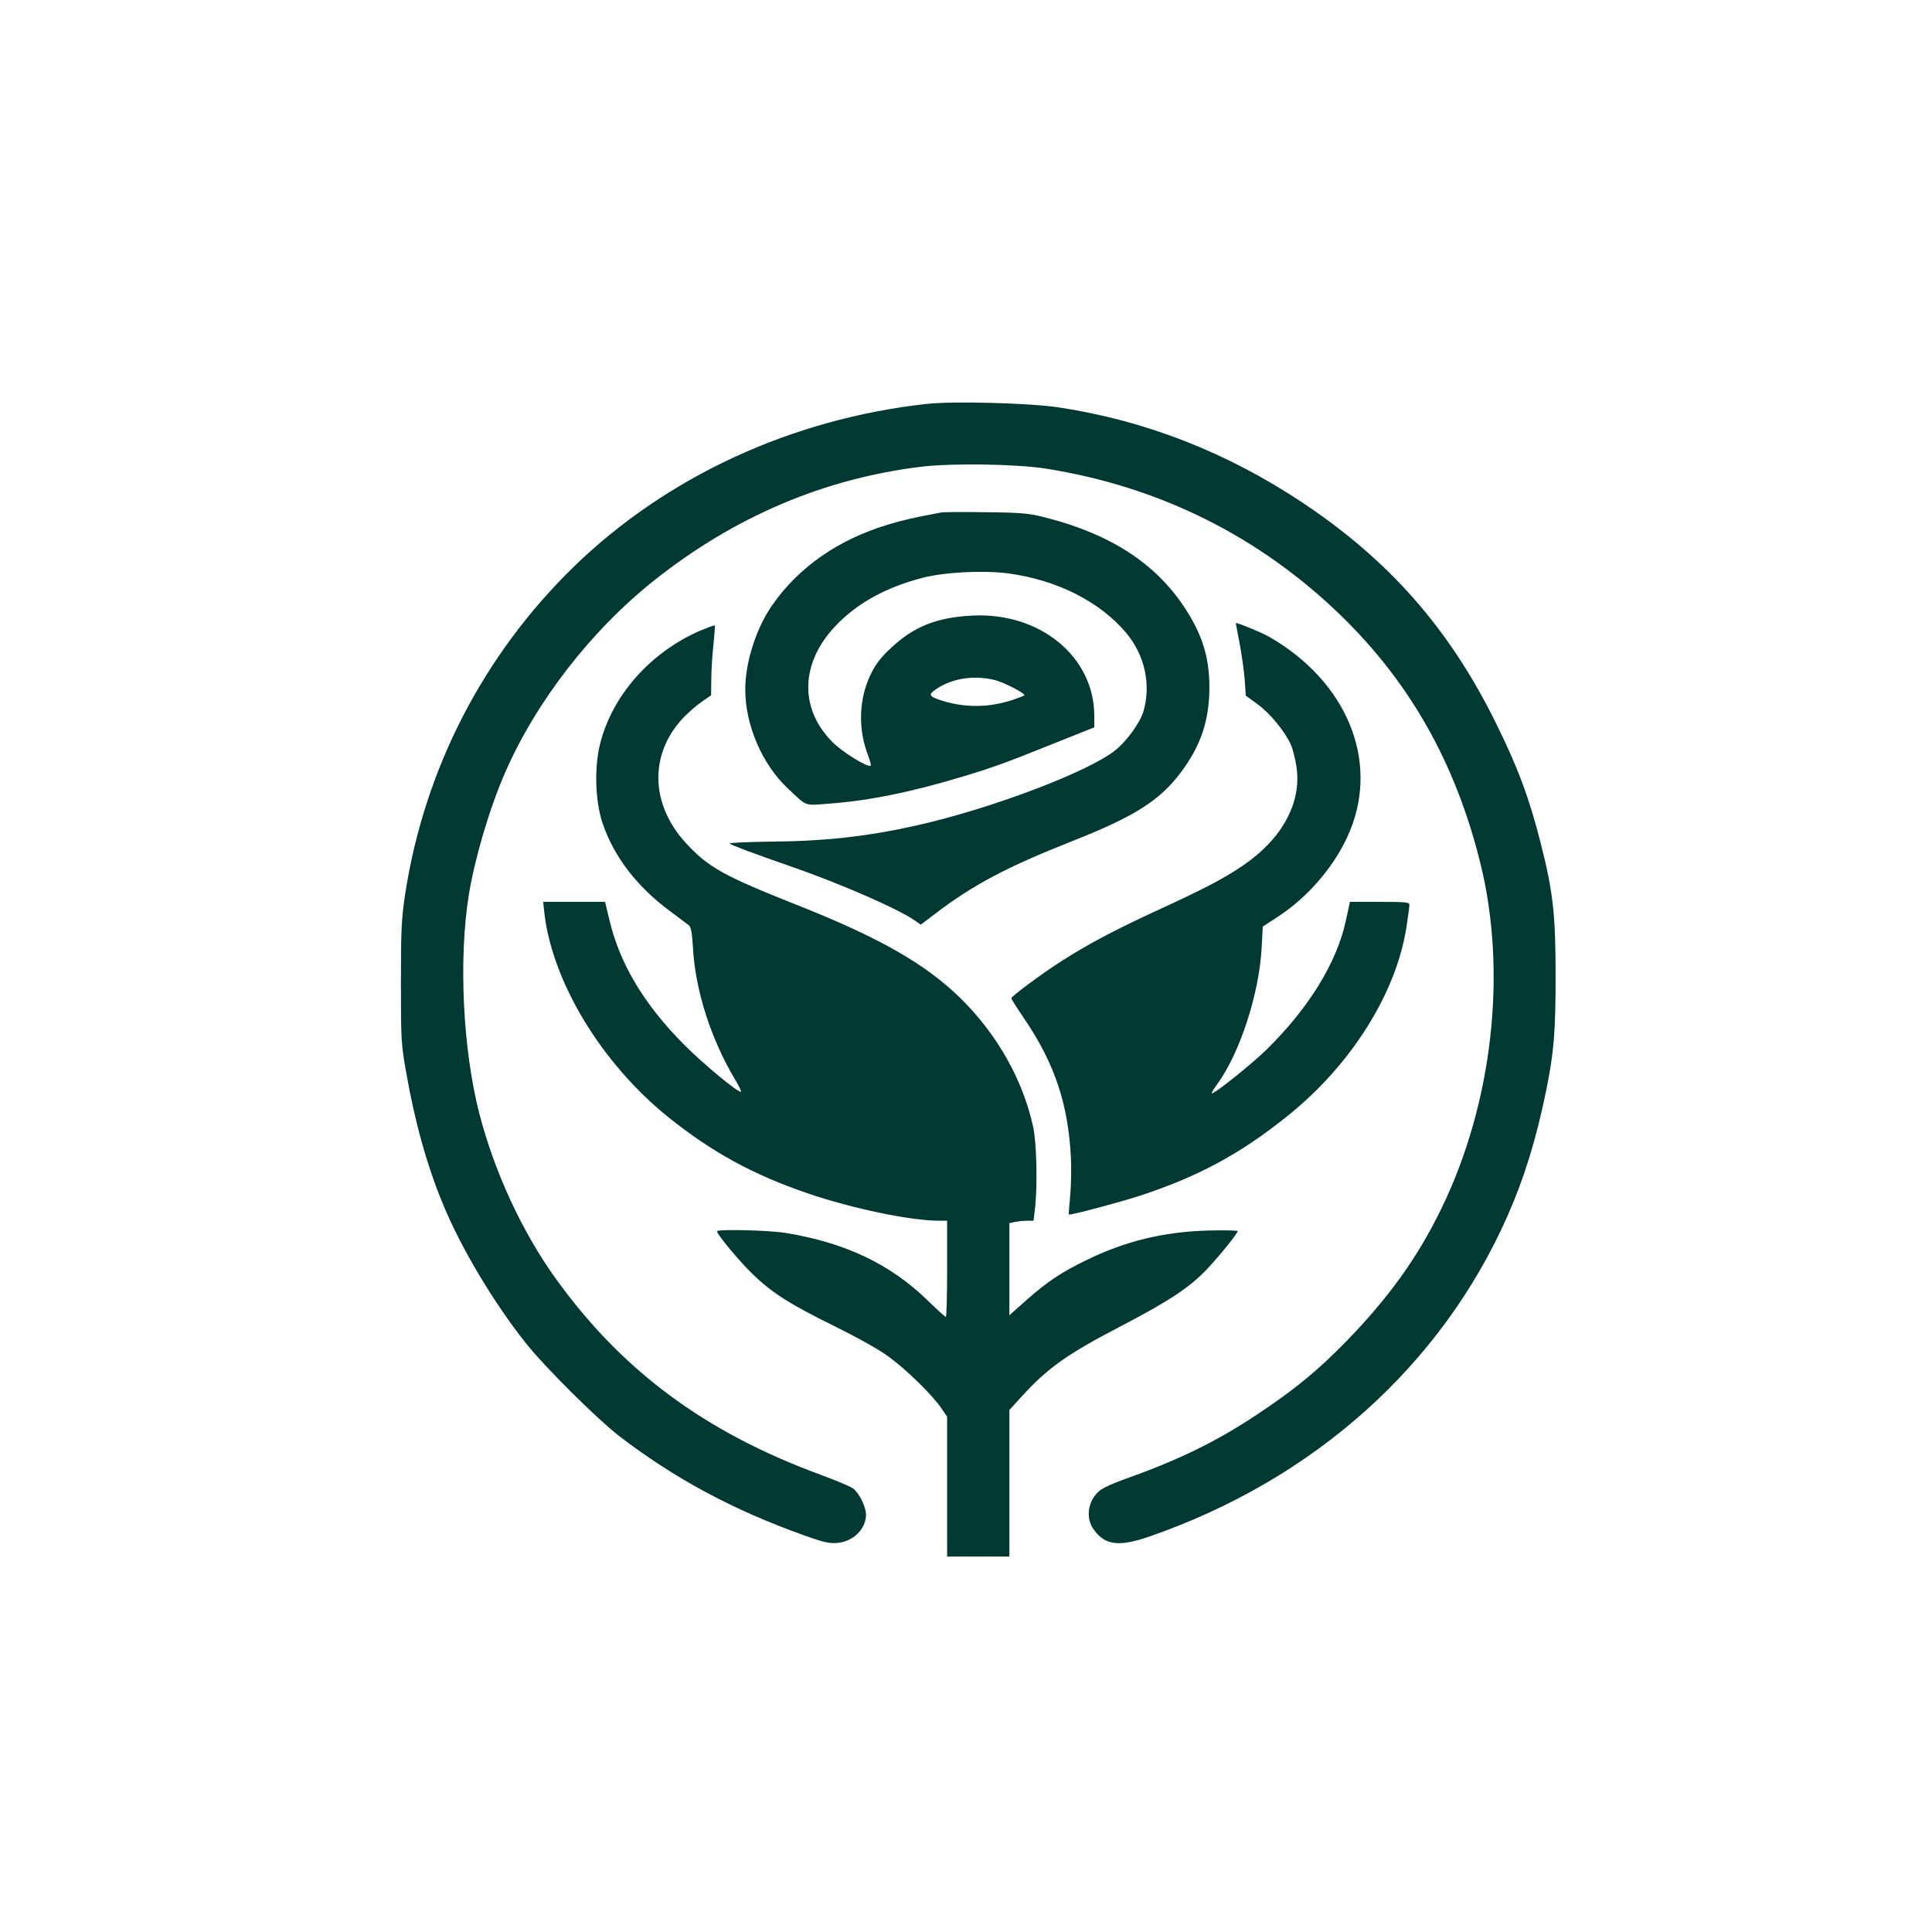
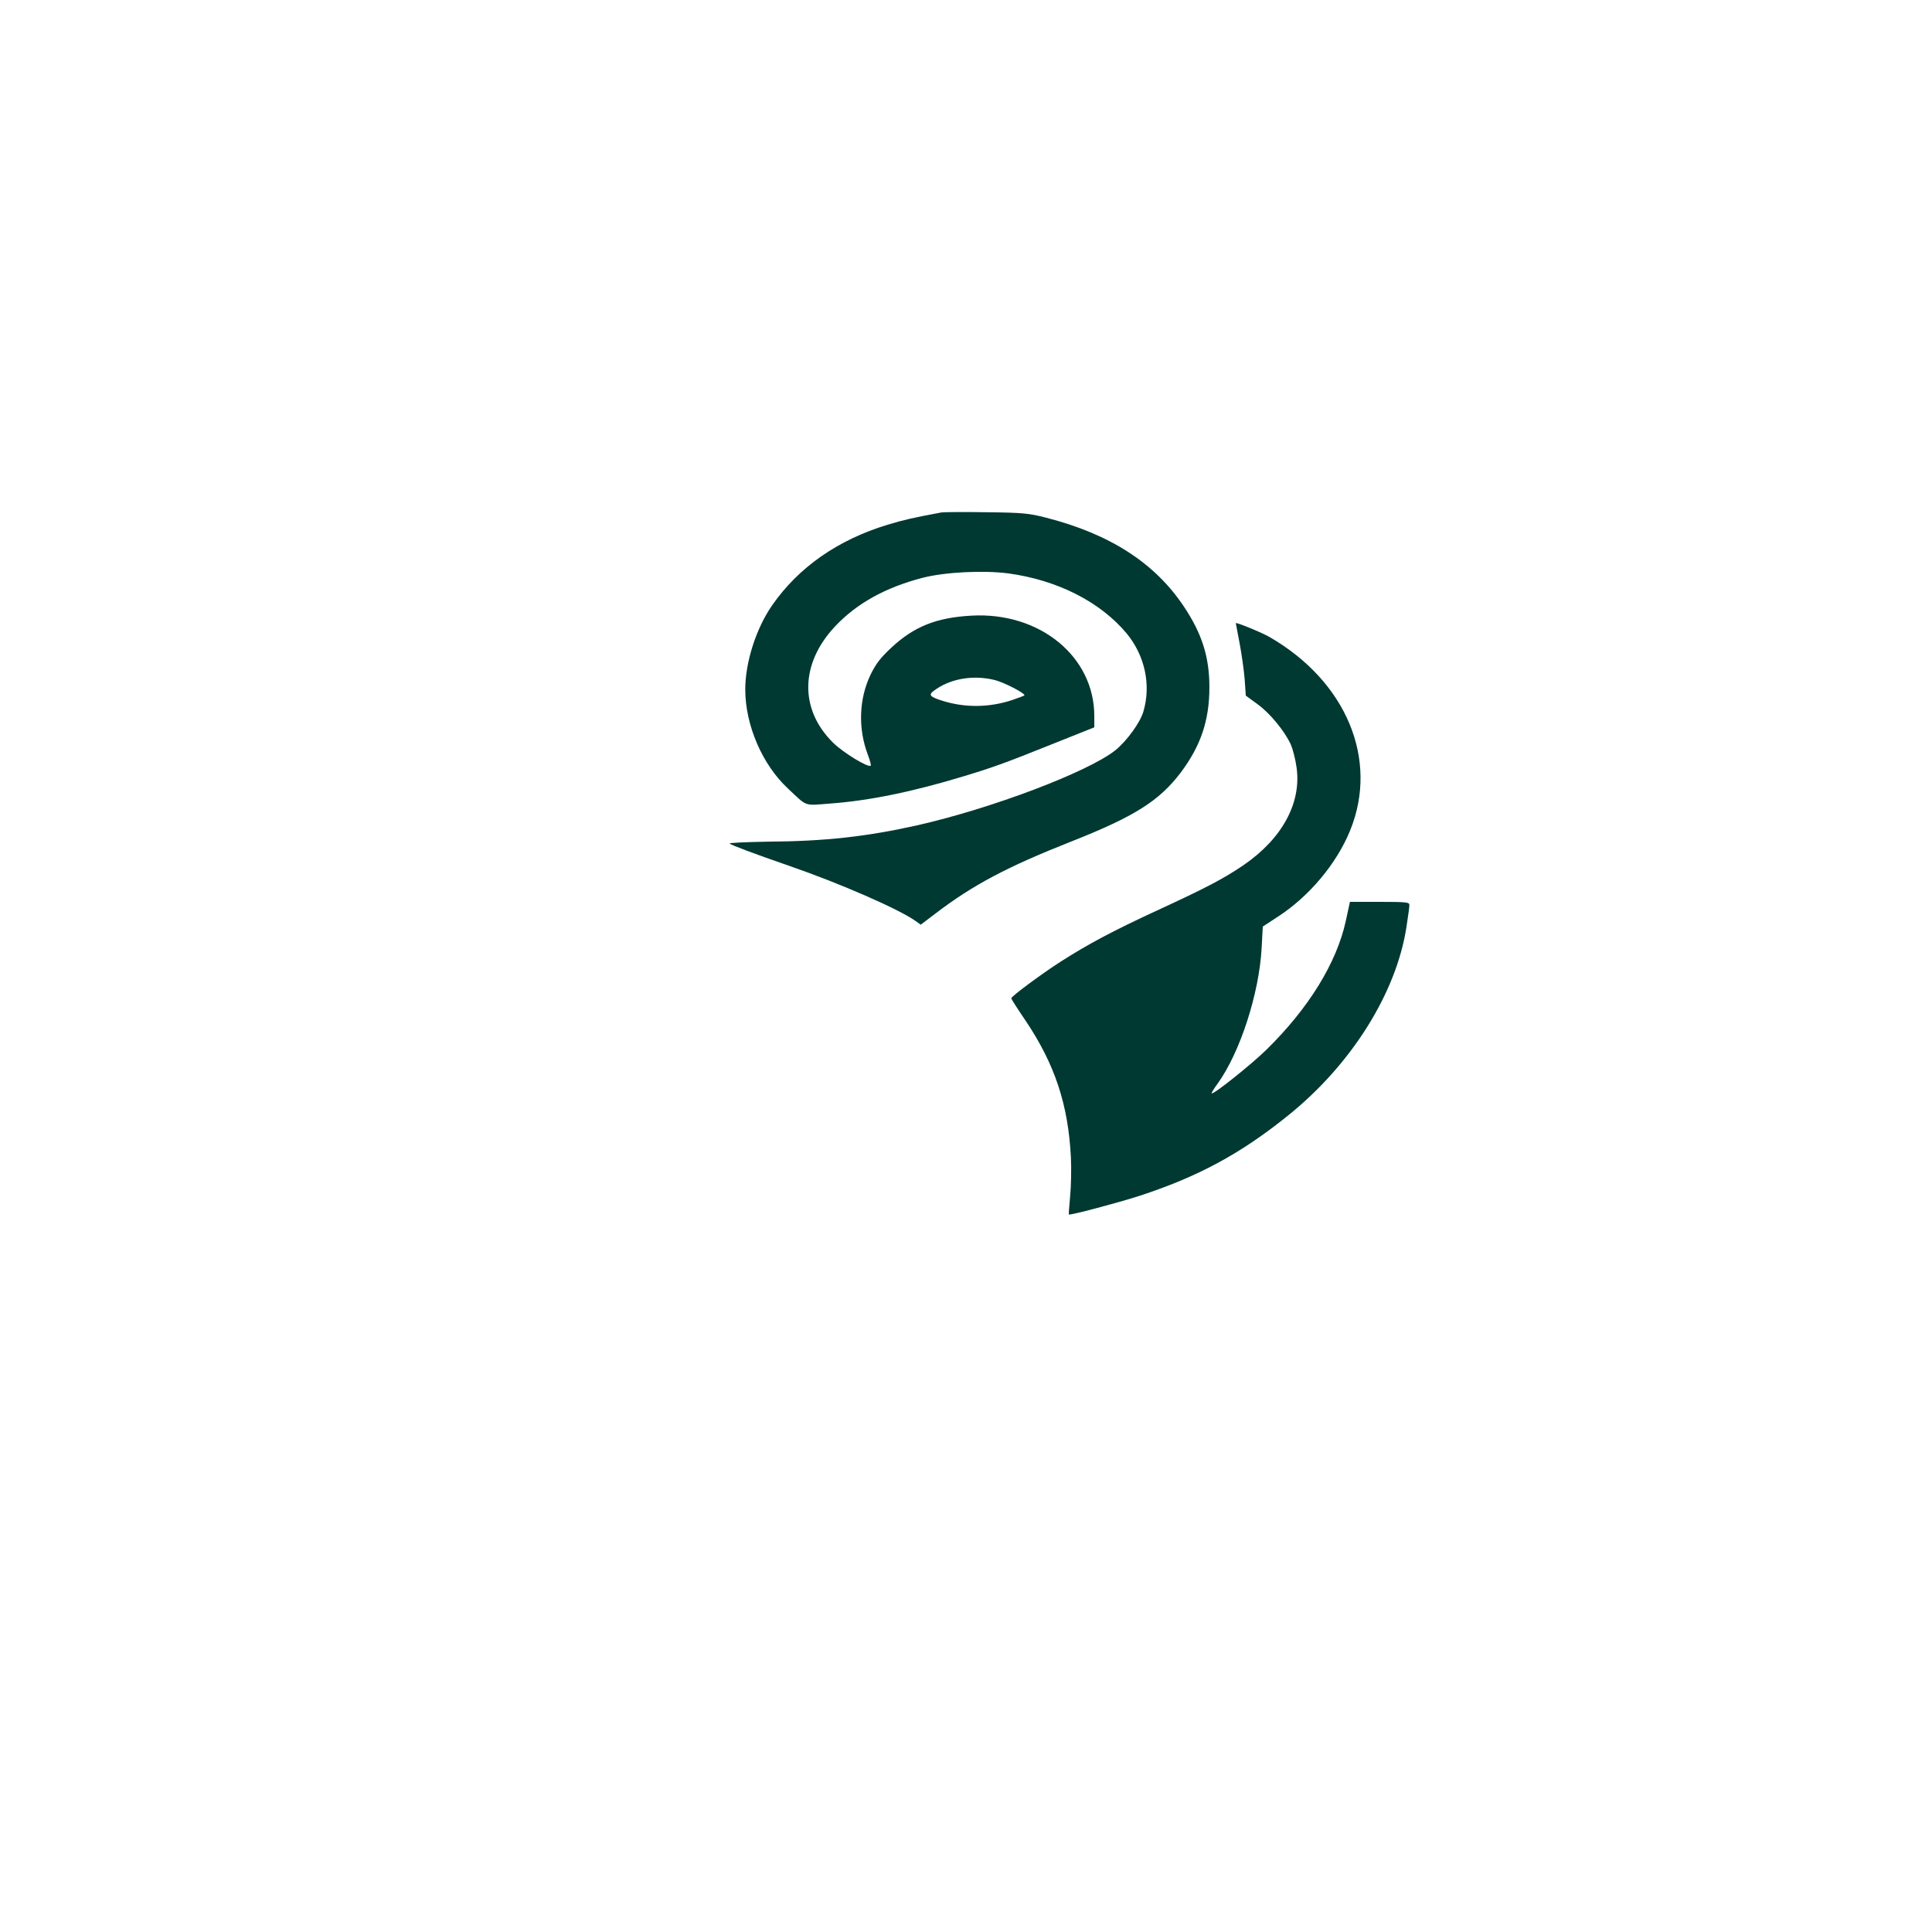
<svg xmlns="http://www.w3.org/2000/svg" version="1.0" width="1024pt" height="1024pt" viewBox="0 0 1024 1024" preserveAspectRatio="xMidYMid meet">
  <g transform="translate(0,1024) scale(0.1,-0.1)" fill="#003932" stroke="none">
-     <path d="M4910 8099 c-714 -79 -1377 -385 -1869 -863 -479 -467 -790 -1069 -893 -1731 -20 -134 -23 -185 -23 -470 0 -306 1 -327 28 -480 46 -262 110 -492 194 -695 95 -232 269 -524 441 -740 100 -126 374 -398 492 -490 296 -227 603 -392 980 -527 103 -37 134 -44 177 -41 85 7 153 74 153 150 0 42 -37 116 -70 140 -14 10 -91 42 -172 72 -613 225 -1056 554 -1408 1047 -175 245 -321 562 -400 869 -87 339 -110 817 -55 1158 31 191 109 456 190 642 164 379 458 759 795 1026 424 336 897 537 1410 600 164 20 509 15 665 -10 603 -96 1130 -359 1564 -780 366 -357 605 -780 736 -1306 145 -580 67 -1276 -205 -1835 -126 -260 -280 -474 -509 -709 -152 -155 -272 -253 -471 -385 -220 -146 -417 -241 -713 -346 -42 -15 -91 -37 -109 -49 -67 -45 -88 -143 -45 -207 60 -89 134 -100 299 -43 871 302 1547 906 1898 1699 89 202 152 406 205 665 41 202 50 310 50 605 0 329 -13 447 -80 710 -60 236 -120 397 -236 632 -246 499 -565 862 -1024 1168 -401 267 -833 436 -1295 506 -156 23 -558 34 -700 18z" />
    <path d="M4990 7524 c-150 -28 -199 -39 -285 -65 -264 -80 -473 -226 -613 -428 -84 -121 -142 -301 -142 -445 0 -189 90 -399 227 -526 103 -97 82 -90 223 -79 205 15 436 62 709 145 152 46 217 69 473 172 l218 87 0 60 c0 315 -289 552 -650 532 -187 -10 -306 -58 -426 -170 -57 -53 -82 -86 -109 -141 -63 -130 -68 -288 -15 -427 11 -29 18 -55 15 -57 -12 -13 -147 69 -201 123 -178 177 -173 419 13 616 114 121 266 205 461 256 119 31 323 41 455 24 261 -35 489 -151 629 -319 96 -117 130 -272 88 -414 -17 -58 -88 -156 -149 -205 -145 -115 -655 -308 -1048 -397 -267 -60 -491 -85 -791 -87 -117 -2 -209 -6 -205 -10 8 -8 130 -54 321 -120 266 -92 577 -228 664 -290 l28 -20 78 59 c199 152 381 248 718 381 337 133 468 216 582 366 107 143 152 277 152 453 0 160 -39 283 -135 427 -154 231 -391 384 -730 471 -89 23 -123 27 -315 29 -118 2 -226 1 -240 -1z m285 -889 c49 -13 155 -68 155 -80 0 -2 -29 -13 -64 -25 -124 -41 -251 -42 -372 -4 -63 20 -73 30 -48 50 86 67 211 89 329 59z" />
    <path d="M6550 6937 c0 -1 9 -49 20 -106 11 -57 23 -143 27 -191 l6 -87 63 -46 c66 -48 143 -142 176 -214 10 -23 24 -77 30 -120 27 -189 -77 -379 -282 -519 -106 -72 -198 -120 -458 -240 -234 -108 -365 -178 -512 -272 -104 -67 -260 -183 -260 -193 0 -4 33 -56 74 -116 157 -233 228 -448 242 -728 3 -60 1 -153 -4 -205 -5 -52 -8 -96 -7 -97 4 -6 257 61 372 98 310 101 536 222 788 425 337 270 577 652 630 1004 8 52 15 103 15 113 0 15 -14 17 -157 17 l-158 0 -22 -101 c-48 -221 -196 -462 -419 -681 -78 -77 -283 -241 -292 -233 -2 2 12 25 32 52 119 166 220 477 233 720 l6 112 81 53 c165 107 312 282 383 459 151 374 -21 787 -427 1022 -39 23 -180 81 -180 74z" />
-     <path d="M3710 6897 c-265 -116 -466 -344 -530 -602 -31 -126 -25 -303 14 -419 61 -179 184 -338 361 -468 44 -33 87 -65 96 -72 12 -10 17 -40 22 -122 13 -226 96 -484 224 -697 19 -32 33 -60 30 -63 -10 -10 -198 145 -302 250 -213 214 -341 429 -396 664 l-22 92 -164 0 -164 0 6 -57 c42 -368 304 -800 657 -1084 232 -186 447 -304 739 -404 234 -80 545 -145 695 -145 l44 0 0 -255 c0 -140 -3 -255 -7 -255 -3 0 -48 40 -99 90 -197 191 -436 304 -749 355 -89 15 -365 21 -365 9 0 -16 118 -158 188 -226 103 -100 197 -160 439 -279 123 -61 234 -123 285 -161 94 -69 228 -200 276 -270 l32 -47 0 -370 0 -371 165 0 165 0 0 389 0 388 63 69 c139 153 243 227 526 374 257 134 366 206 458 303 68 72 163 190 163 202 0 4 -71 5 -157 3 -237 -7 -439 -56 -647 -158 -130 -63 -205 -113 -316 -211 l-90 -80 0 244 0 244 31 7 c17 3 46 6 64 6 l33 0 9 78 c12 120 7 338 -11 419 -54 248 -189 488 -381 678 -187 185 -434 326 -875 500 -382 152 -465 197 -583 325 -189 204 -197 469 -20 661 29 31 75 71 103 90 l49 34 1 82 c0 45 5 128 11 183 6 56 9 103 7 105 -2 2 -37 -11 -78 -28z" />
  </g>
</svg>